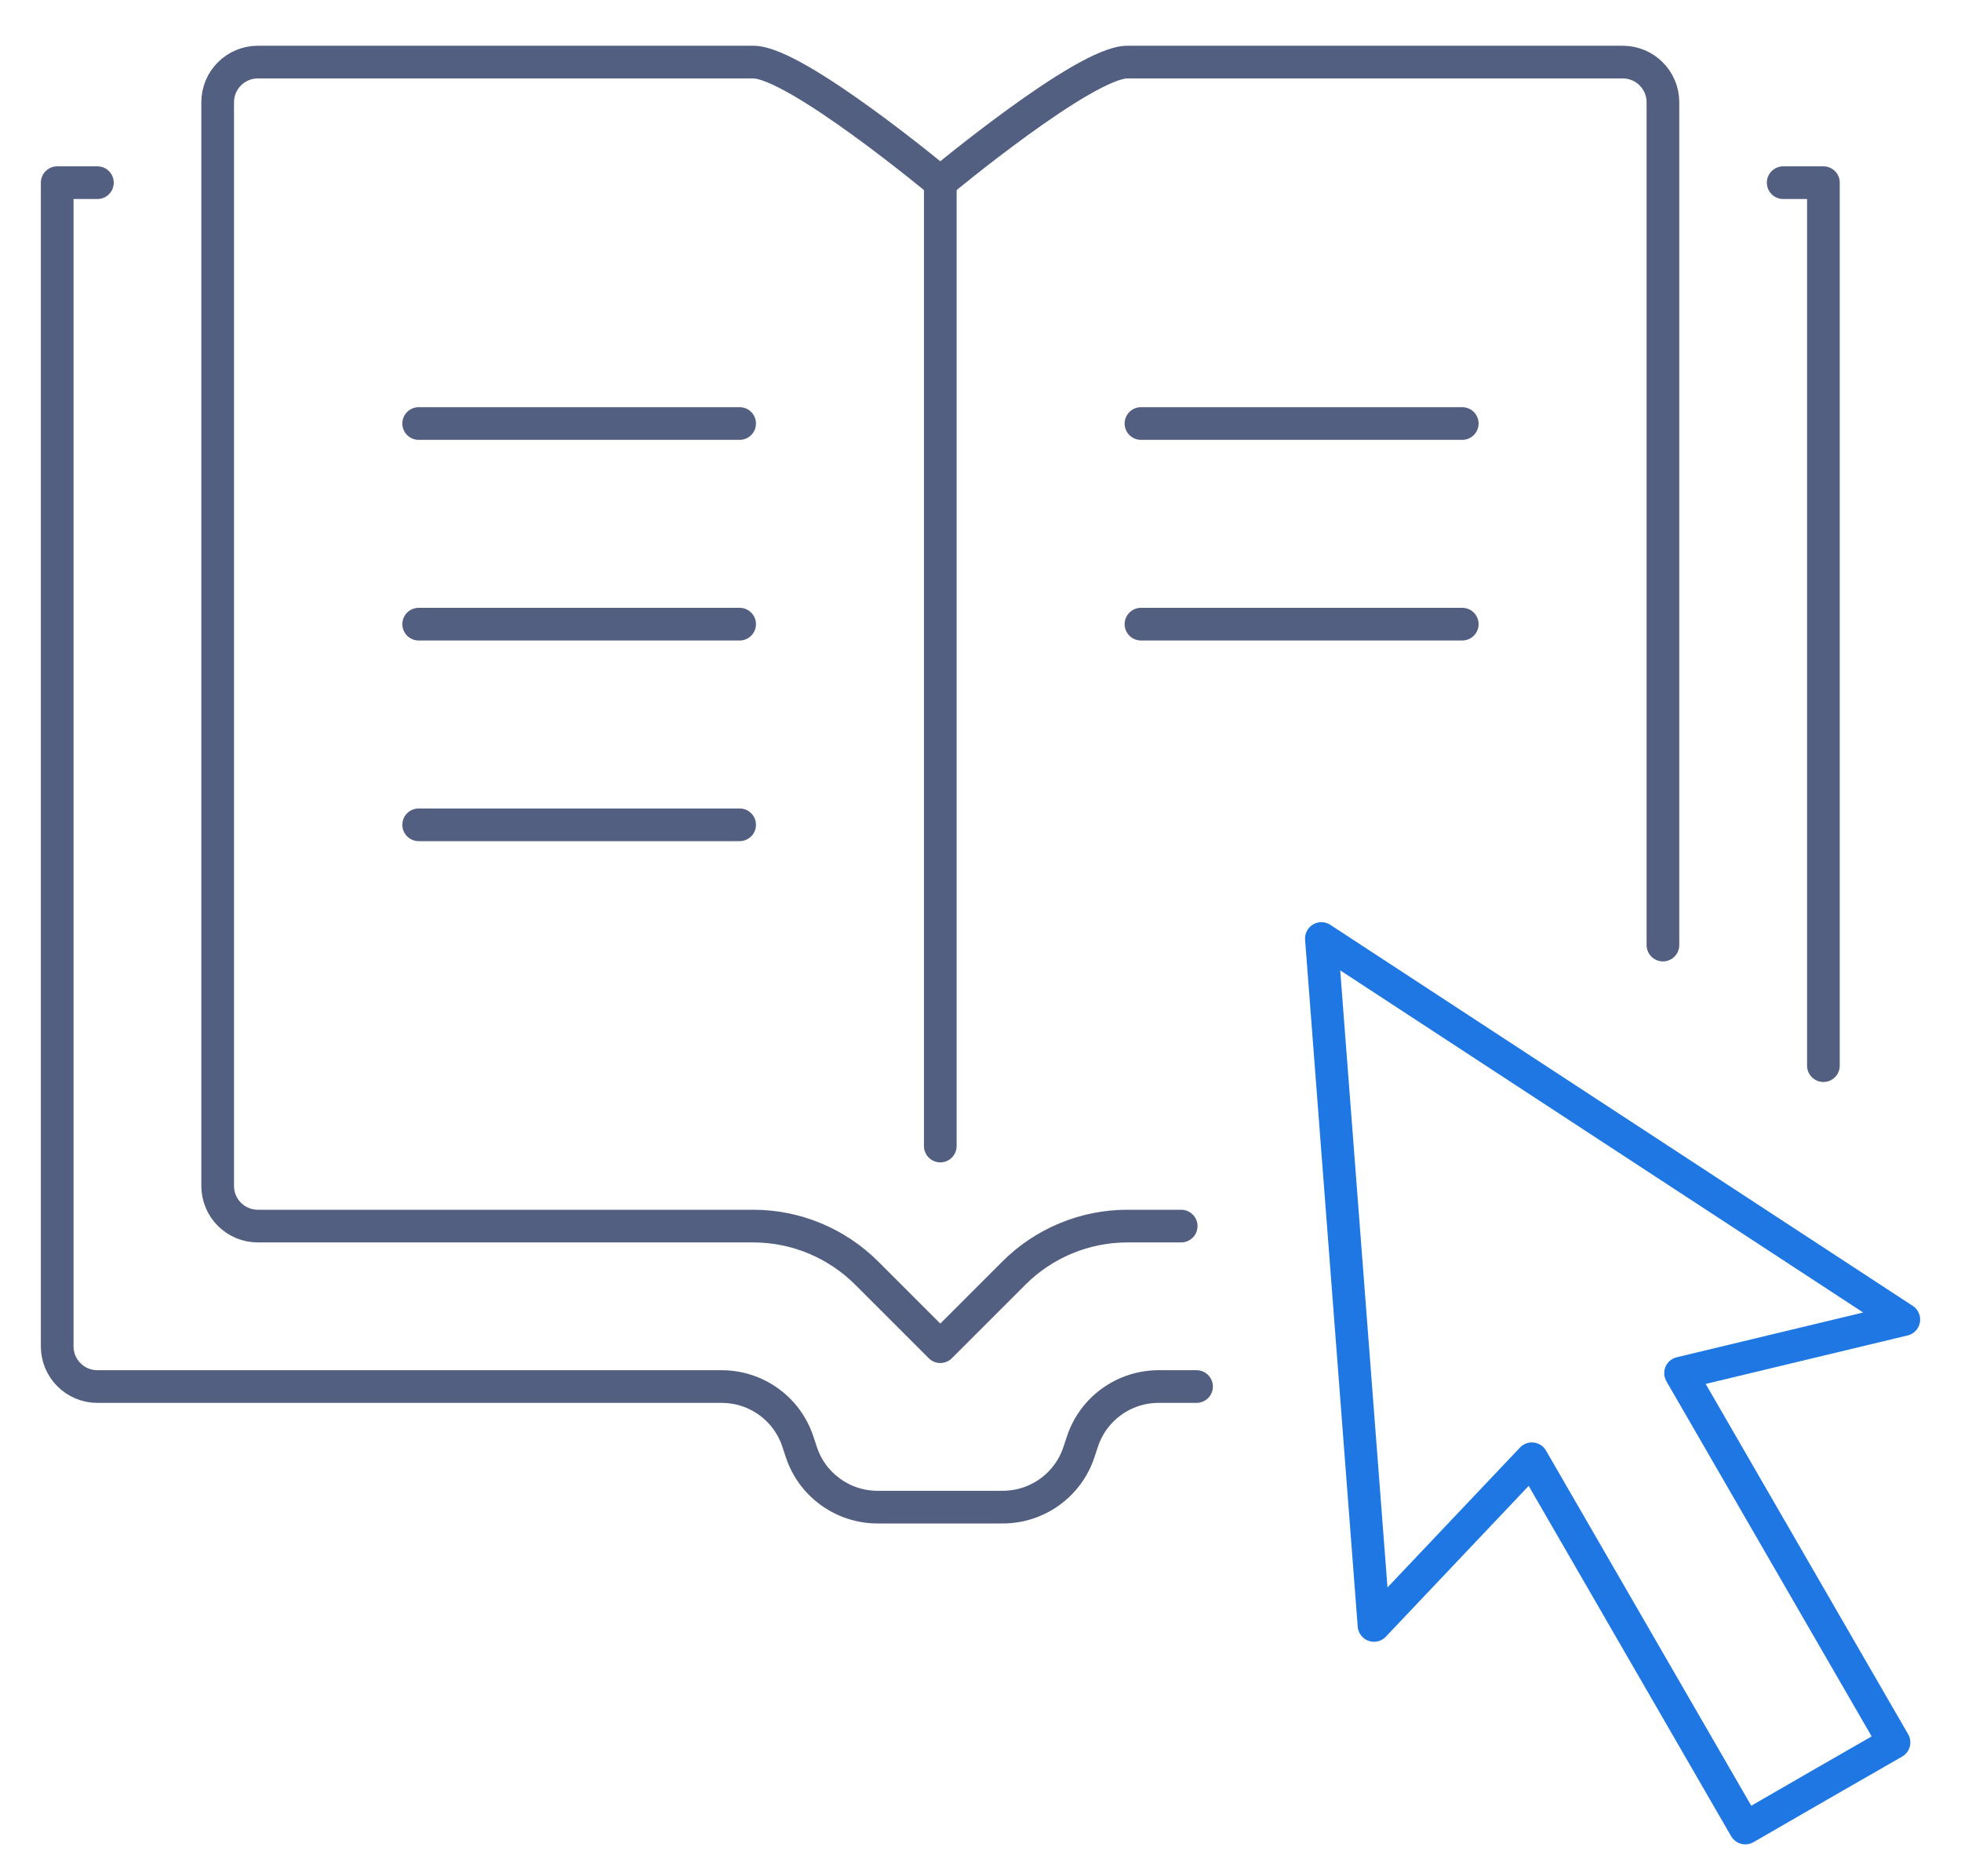
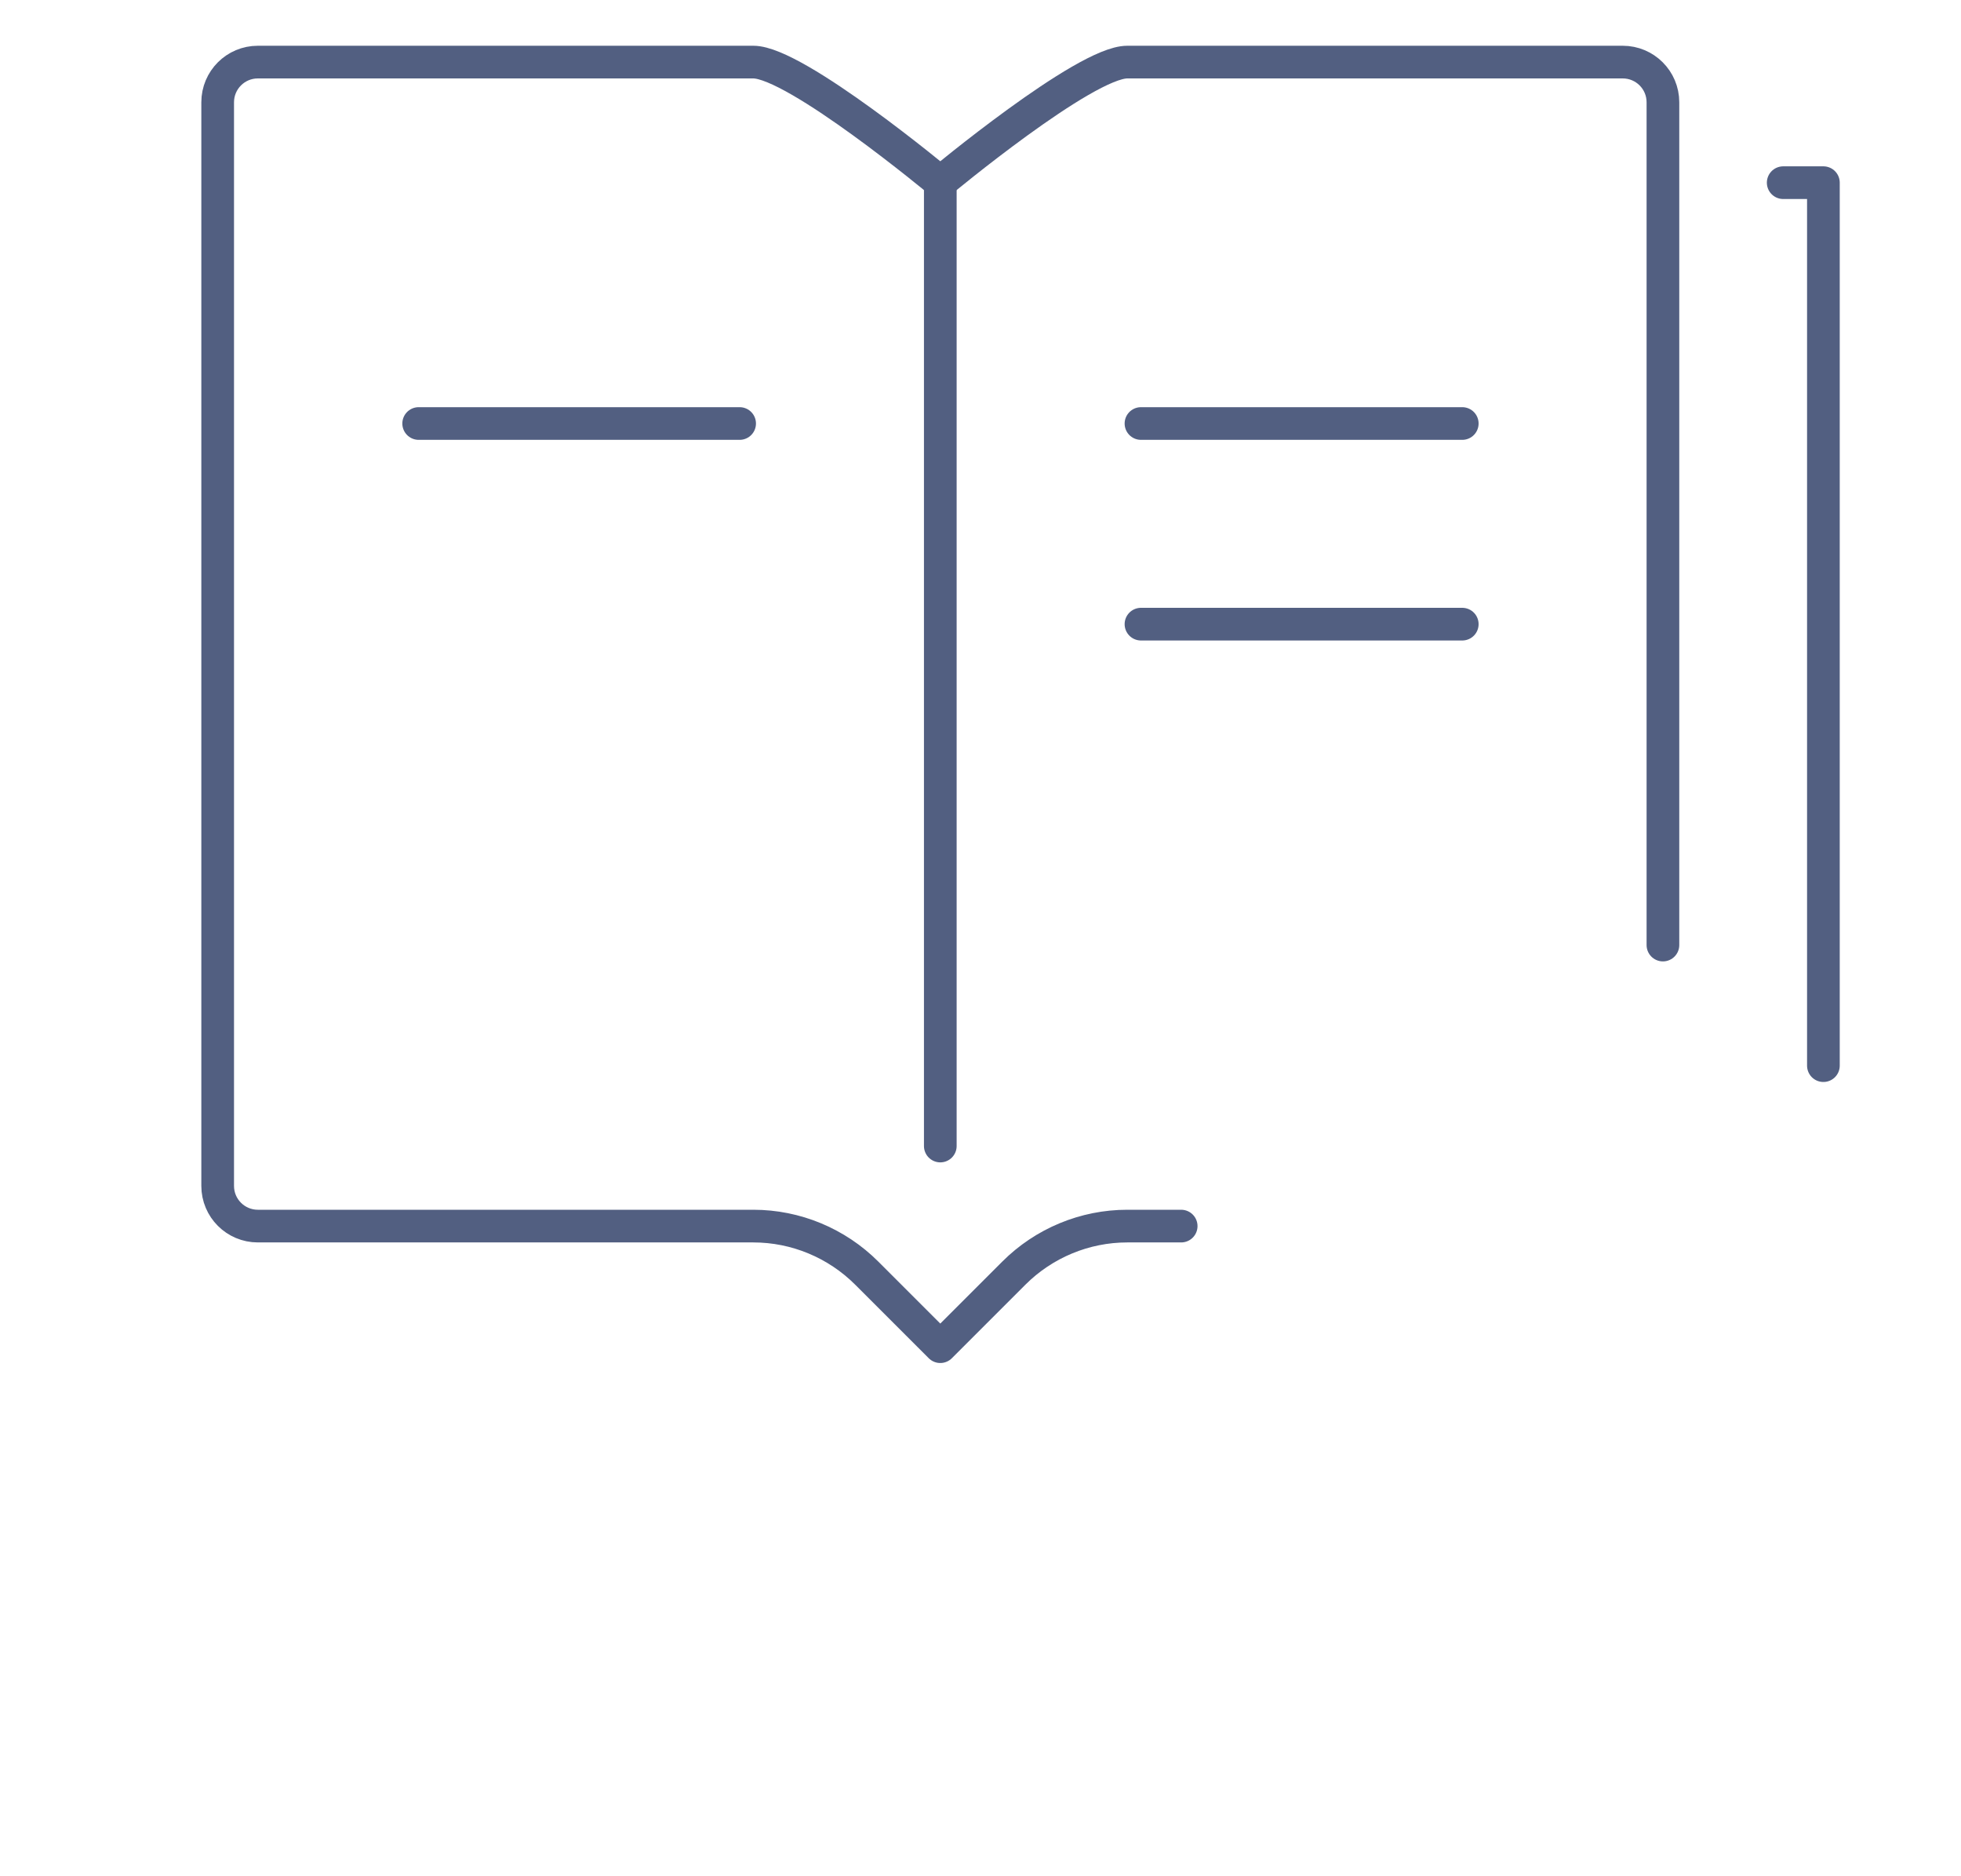
<svg xmlns="http://www.w3.org/2000/svg" id="图层_1" x="0px" y="0px" viewBox="0 0 600 574" style="enable-background:new 0 0 600 574;" xml:space="preserve">
  <style type="text/css">	.st0{fill:none;stroke:#525F81;stroke-width:10;stroke-linecap:round;stroke-linejoin:round;stroke-miterlimit:5.333;}	.st1{fill:none;stroke:#1E77E2;stroke-width:10;stroke-linecap:round;stroke-linejoin:round;}</style>
  <g>
-     <path class="st0" d="M366.1,424.3h-11.6c-10.6,0-20,6.8-23.3,16.8l-1.1,3.3c-3.3,10-12.7,16.8-23.3,16.8h-38.3  c-10.6,0-20-6.8-23.3-16.8l-1.1-3.3c-3.3-10-12.7-16.8-23.3-16.8H29.8c-6.8,0-12.3-5.5-12.3-12.3V55.9h12.3" />
    <polyline class="st0" points="545.6,55.9 557.9,55.9 557.9,326.1  " />
    <path class="st0" d="M361.4,375.2h-16.5c-13,0-25.5,5.2-34.7,14.4l-22.5,22.5l-22.5-22.5c-9.2-9.2-21.7-14.4-34.7-14.4H78.9  c-6.8,0-12.3-5.5-12.3-12.3V31.3c0-6.8,5.5-12.3,12.3-12.3h151.6c13,0,57.2,36.8,57.2,36.8s44.2-36.8,57.2-36.8h151.6  c6.8,0,12.3,5.5,12.3,12.3v257.9" />
    <line class="st0" x1="287.7" y1="55.9" x2="287.7" y2="350.7" />
    <line class="st0" x1="128.1" y1="129.6" x2="226.3" y2="129.6" />
-     <line class="st0" x1="128.1" y1="191" x2="226.3" y2="191" />
-     <line class="st0" x1="128.1" y1="252.4" x2="226.3" y2="252.4" />
    <line class="st0" x1="349.1" y1="129.6" x2="447.4" y2="129.6" />
    <line class="st0" x1="349.1" y1="191" x2="447.4" y2="191" />
-     <polygon class="st1" points="582.5,403.8 404.3,287.2 420.4,497.4 468.7,446.4 534,559.4 556.7,546.3 579.5,533.2 514.2,420.2  " />
  </g>
</svg>